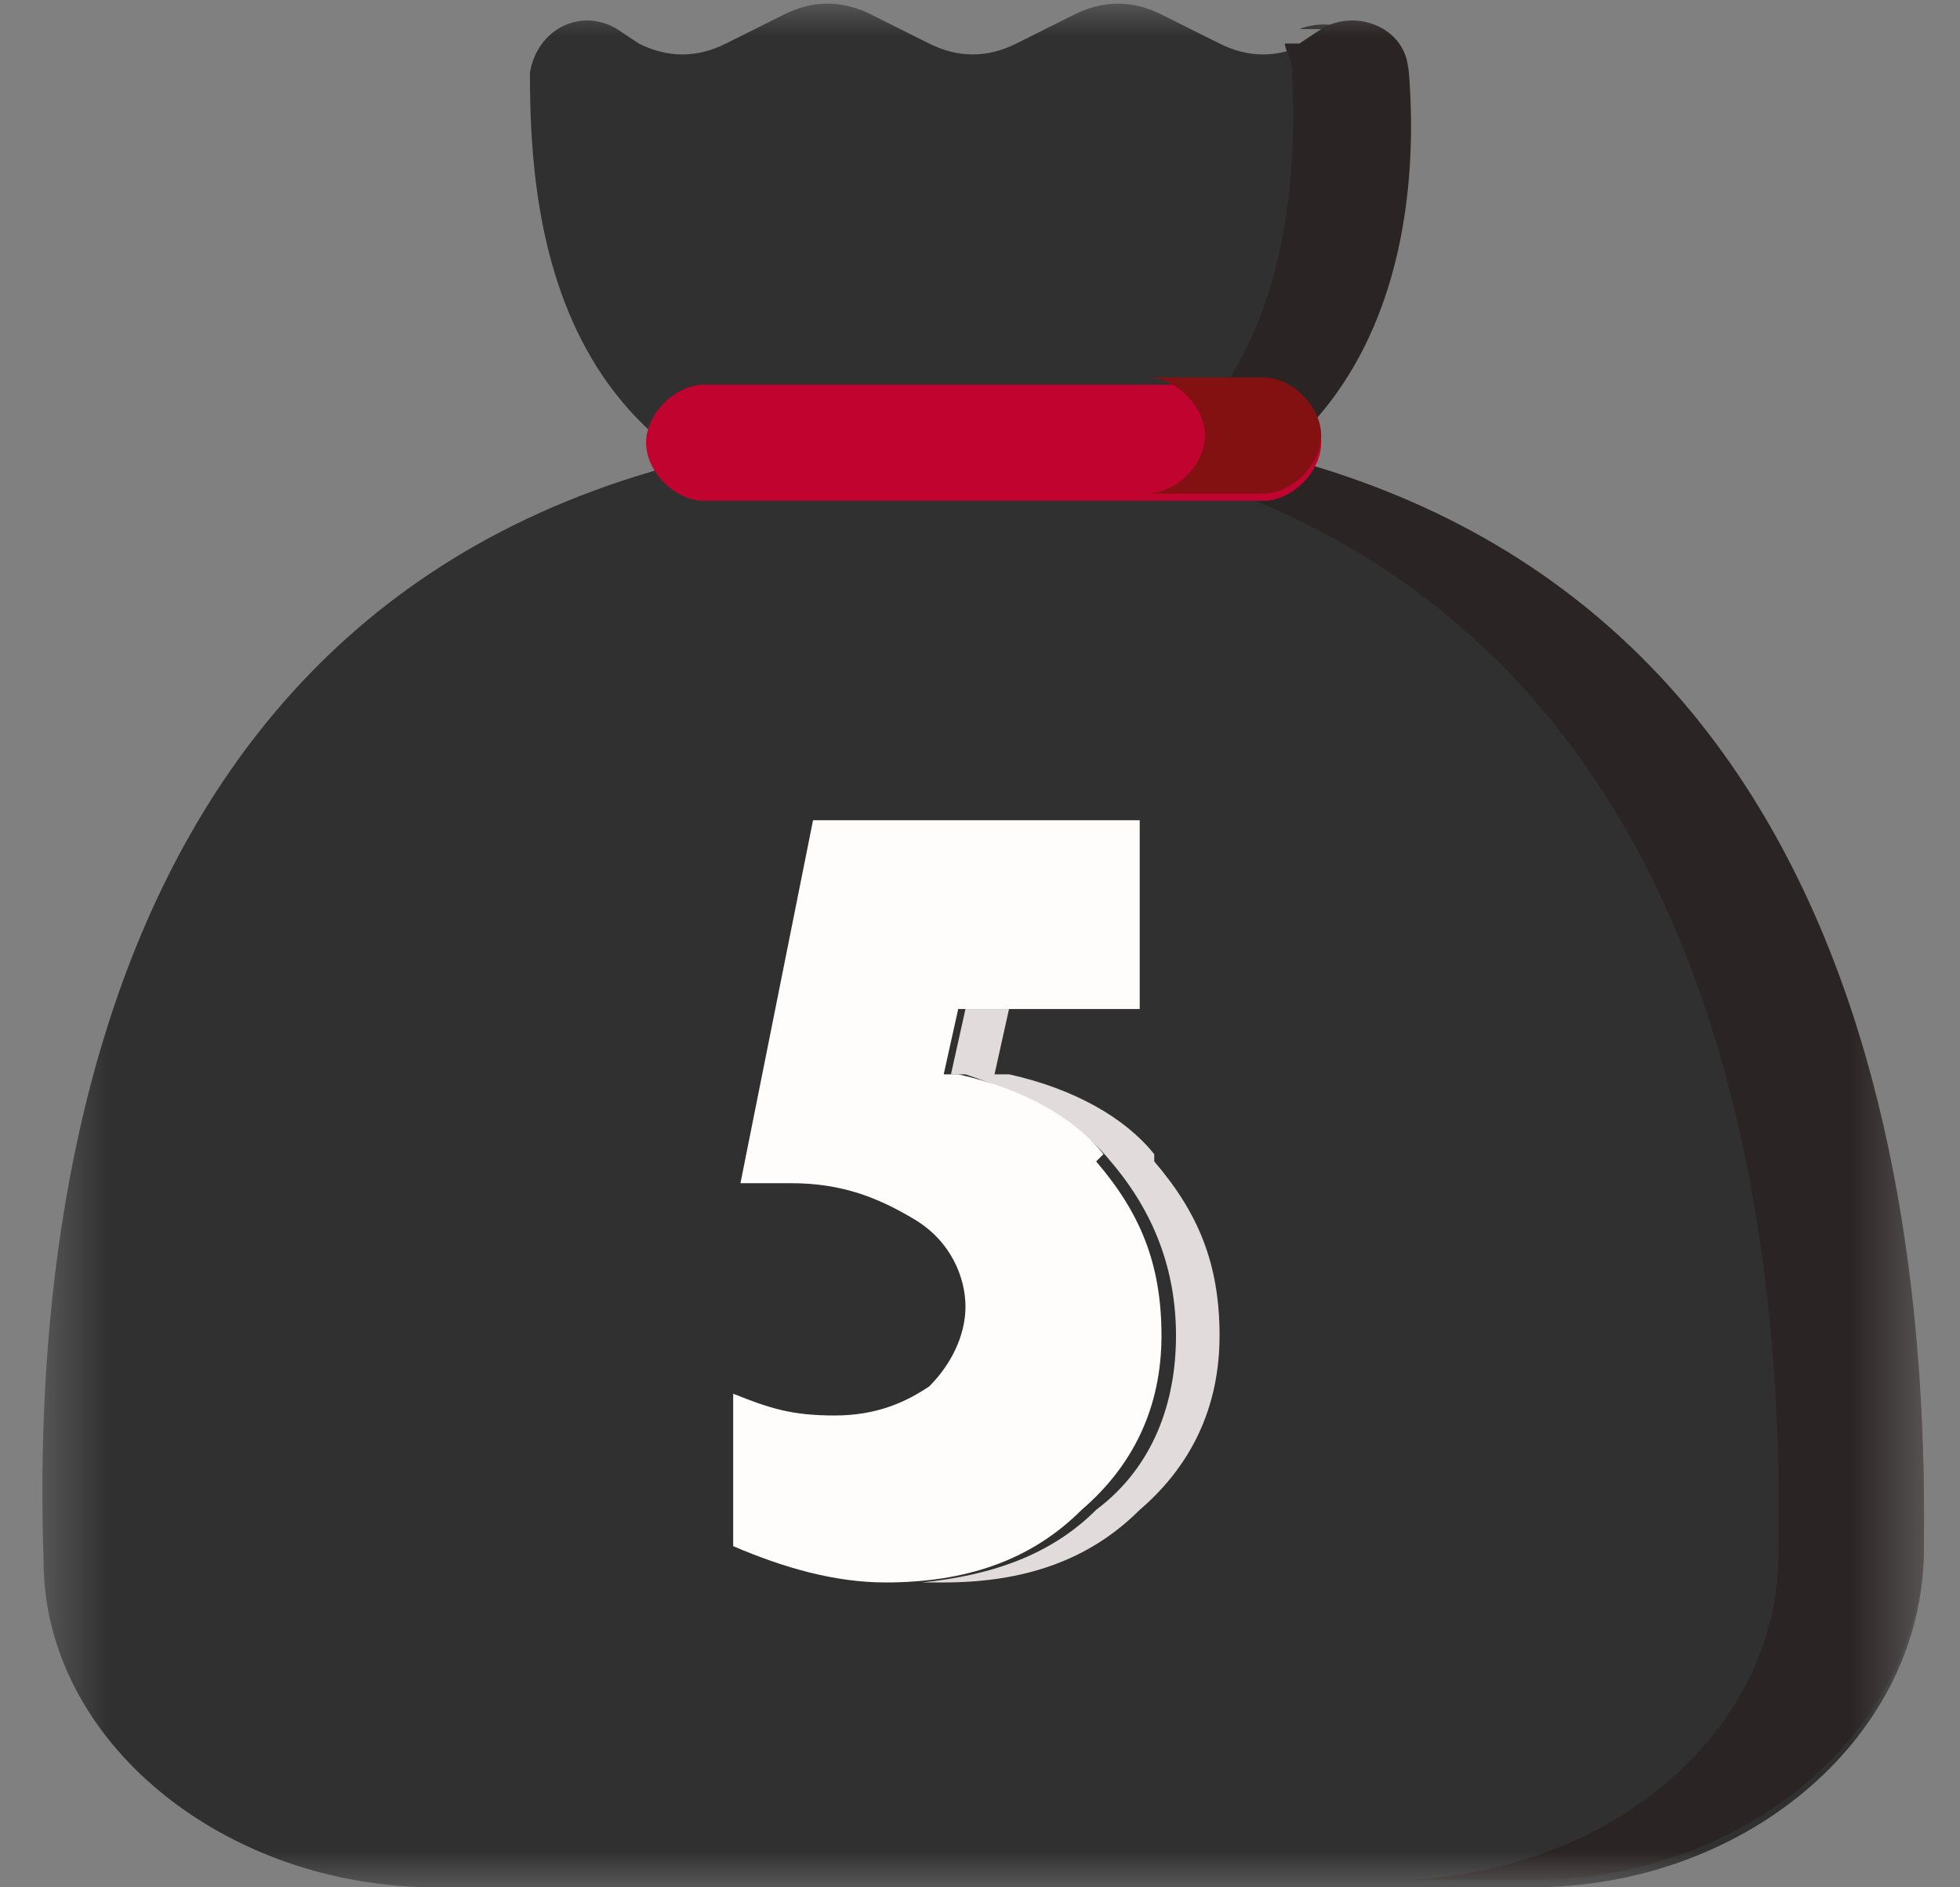
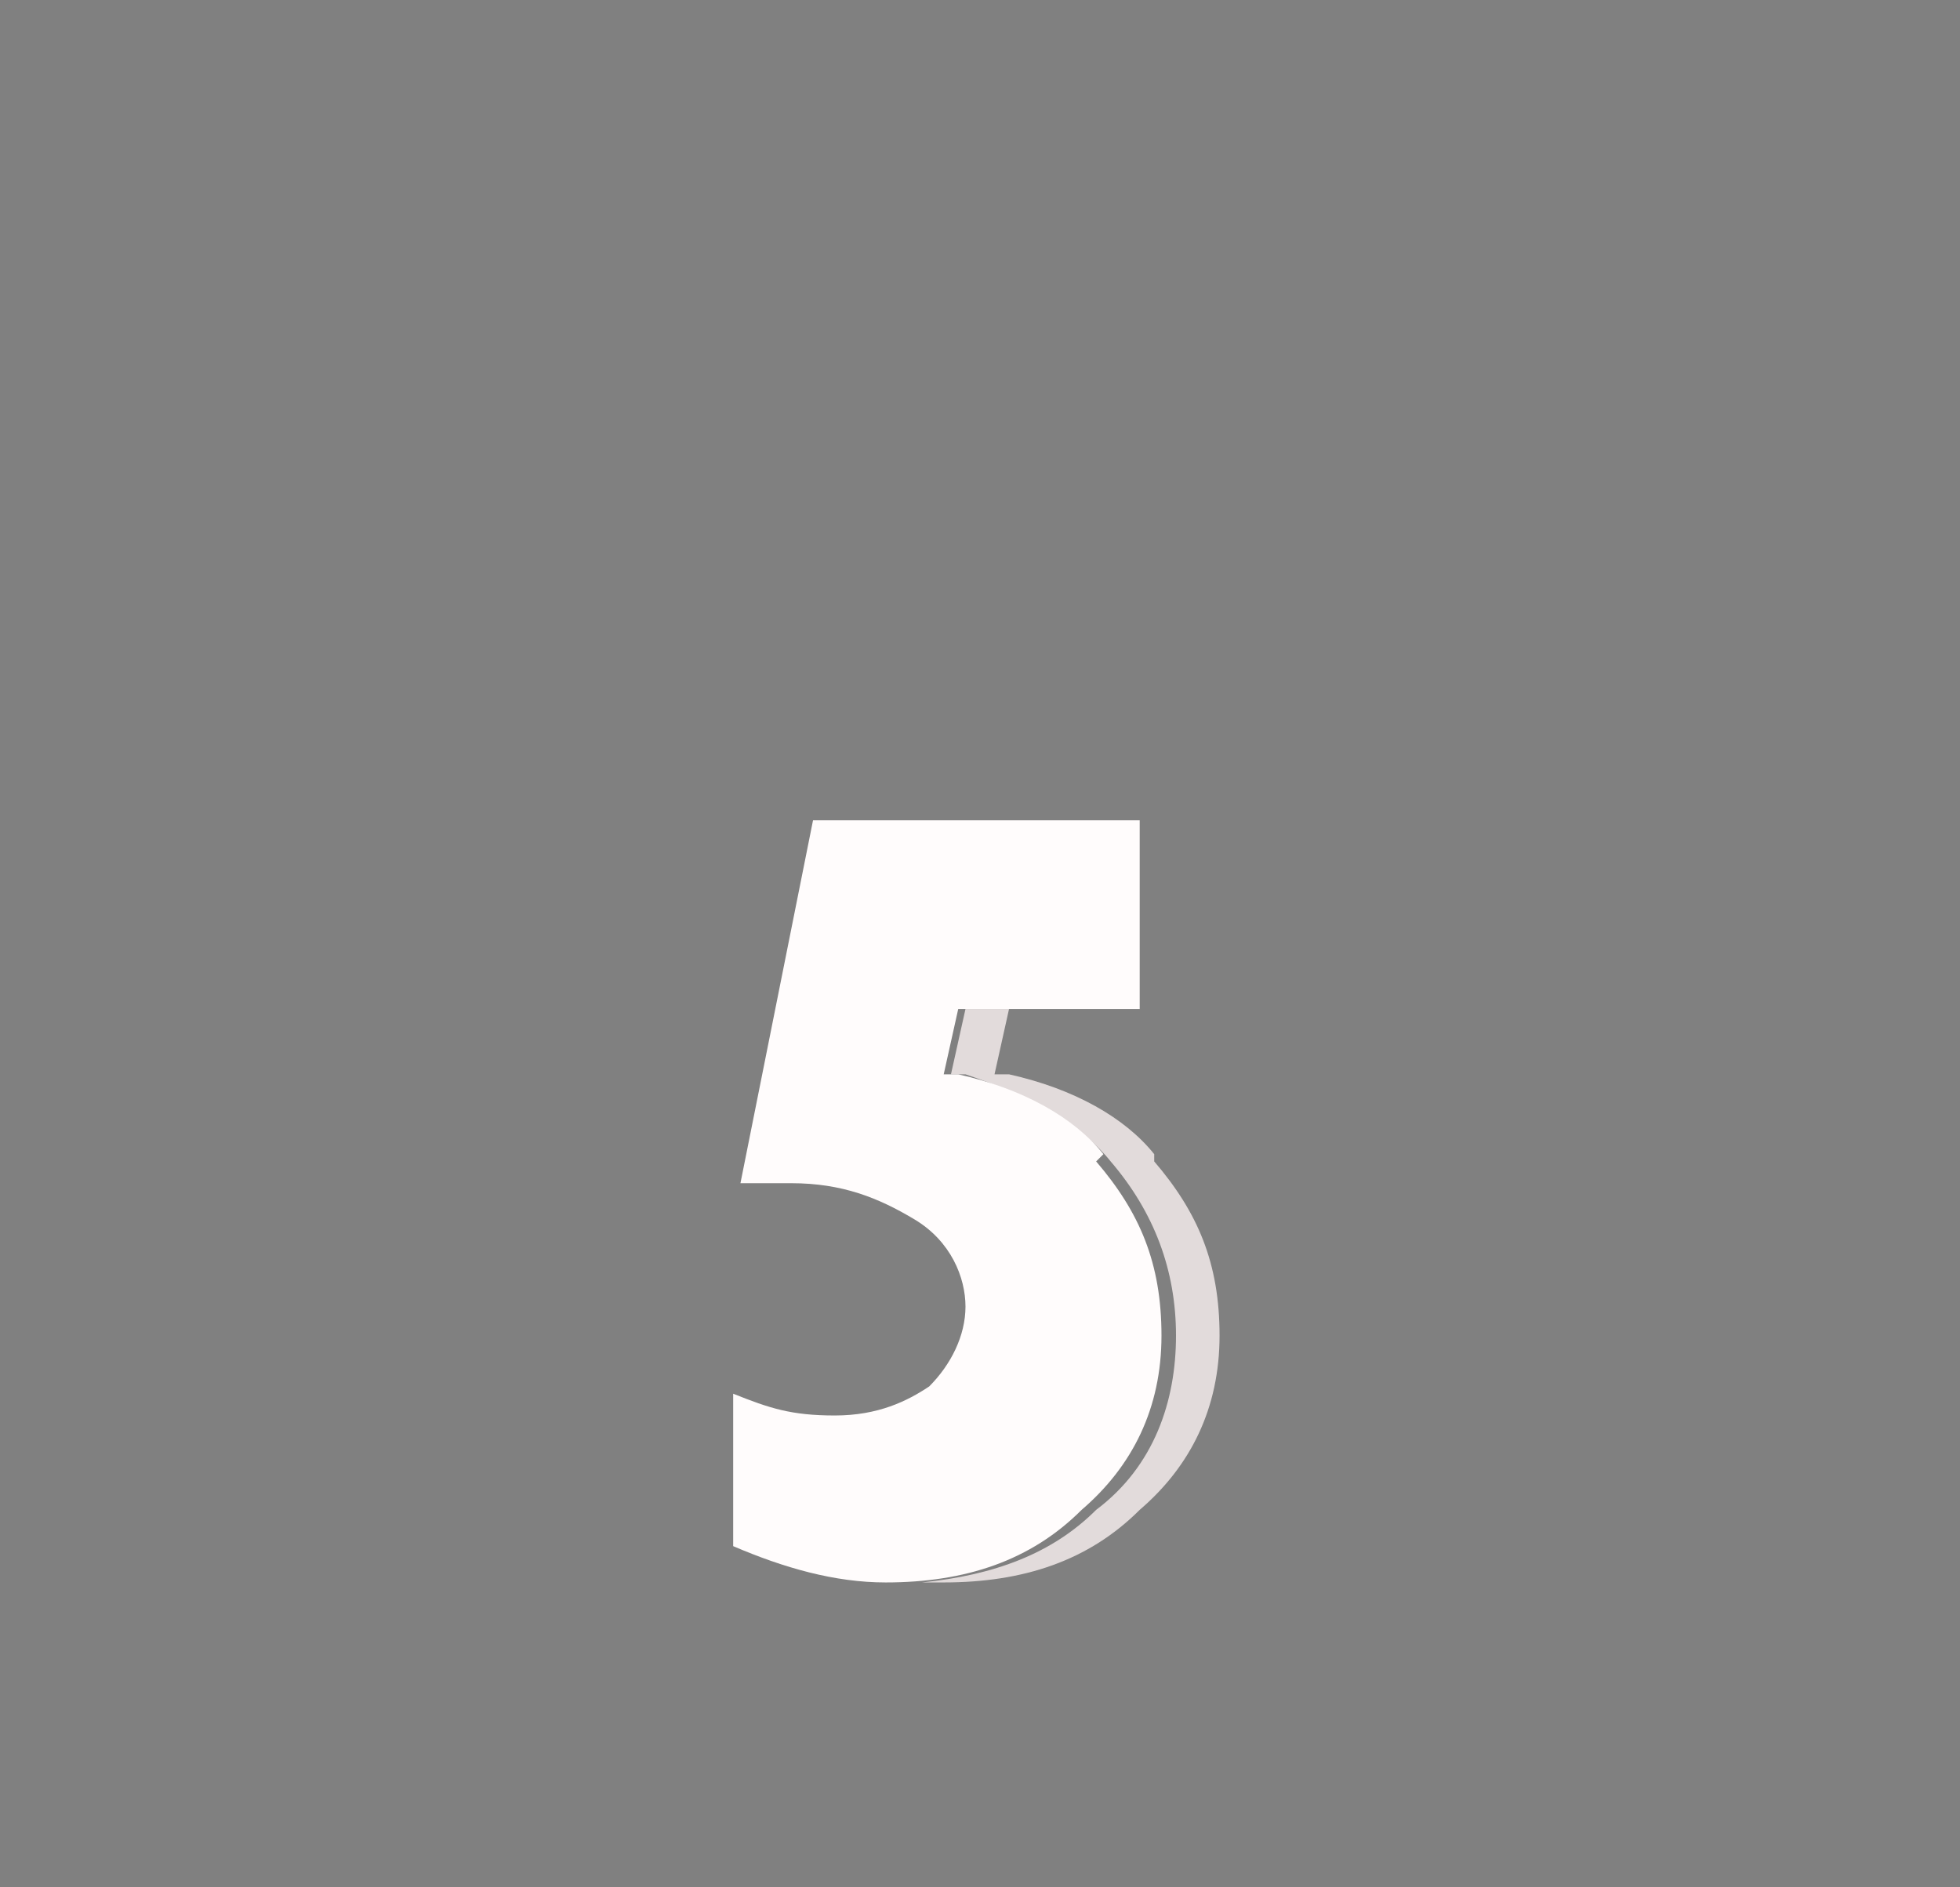
<svg xmlns="http://www.w3.org/2000/svg" width="27" height="26" viewBox="0 0 27 26" fill="none">
  <rect x="0" y="0" width="27" height="26" fill="#808080" stroke="none" />
  <g clip-path="url(#clip0_1356_1786)">
    <mask id="mask0_1356_1786" style="mask-type:luminance" maskUnits="userSpaceOnUse" x="0" y="0" width="27" height="26">
-       <path d="M26.5 0H0.5V26H26.5V0Z" fill="white" />
-     </mask>
+       </mask>
    <g mask="url(#mask0_1356_1786)">
-       <path d="M18.3 0.4L18 0.6C17.6 0.8 17.2 0.8 16.8 0.6L16 0.2C15.6 4.88311e-05 15.2 4.88311e-05 14.8 0.2L14 0.6C13.6 0.8 13.2 0.8 12.8 0.6L12 0.2C11.6 4.88311e-05 11.2 4.88311e-05 10.8 0.2L10 0.6C9.6 0.8 9.2 0.8 8.8 0.6L8.5 0.4C8 0.1 7.4 0.4 7.3 1C7.3 3.1 7.6 7.3 13.2 7.3C18.8 7.3 19.3 3.1 19.1 1C19.1 0.5 18.4 0.2 17.9 0.4H18.3Z" fill="#303030" />
      <path d="M19.4 1C19.4 0.4 18.7 0.1 18.2 0.4L17.9 0.6H17.7C17.7 0.7 17.8 0.8 17.8 1C17.9 3.1 17.6 7.1 12.7 7.5H13.5C19.2 7.5 19.6 3.1 19.4 0.9V1Z" fill="#2B2424" />
      <path d="M5.9 26H21.1C24 26 26.4 24 26.5 21.5C26.6 15.6 25.1 5.9 13.5 5.9C1.9 5.9 0.4 15.6 0.6 21.5C0.6 24 3.1 26 6 26H5.9Z" fill="#303030" />
-       <path d="M13.5 5.9H12.5C23.2 6.4 24.6 15.7 24.5 21.4C24.5 23.9 22.1 25.9 19.1 25.9H21.1C24 25.9 26.4 23.9 26.5 21.4C26.6 15.5 25.1 5.8 13.5 5.8V5.9Z" fill="#2B2424" />
-       <path d="M17.4 6.9H9.7C9.3 6.9 8.9 6.5 8.9 6.1C8.9 5.7 9.3 5.3 9.7 5.3H17.4C17.8 5.3 18.2 5.7 18.2 6.1C18.2 6.5 17.8 6.9 17.4 6.9Z" fill="#C1032F" />
+       <path d="M13.5 5.9H12.5C23.2 6.4 24.6 15.7 24.5 21.4C24.5 23.9 22.1 25.9 19.1 25.9H21.1C24 25.9 26.4 23.9 26.5 21.4C26.6 15.5 25.1 5.8 13.5 5.8V5.9" fill="#2B2424" />
      <path d="M17.4 5.2H15.8C16.2 5.2 16.6 5.6 16.6 6C16.6 6.4 16.2 6.8 15.8 6.8H17.4C17.8 6.8 18.2 6.4 18.2 6C18.2 5.6 17.8 5.2 17.4 5.2Z" fill="#841111" />
    </g>
    <path d="M15.9 15.9C15.5 15.4 14.8 15 13.9 14.8H13.7L13.9 13.9H13.3L13.1 14.8H13.3C14.2 15.1 14.9 15.5 15.3 16C15.9 16.7 16.2 17.5 16.2 18.4C16.2 19.3 15.9 20.2 15.1 20.8C14.5 21.4 13.7 21.7 12.7 21.8C12.8 21.8 12.9 21.8 13 21.8C14.1 21.8 15 21.5 15.7 20.8C16.4 20.2 16.8 19.4 16.8 18.4C16.8 17.4 16.5 16.7 15.9 16V15.9Z" fill="#E2DBDB" />
    <path d="M15.2 15.9C14.8 15.4 14.1 15 13.2 14.8H13L13.2 13.9H15.7V11.3H11.2L10.2 16.3C10.5 16.3 10.7 16.3 10.9 16.3C11.6 16.3 12.1 16.5 12.6 16.8C13.1 17.1 13.3 17.6 13.3 18C13.3 18.4 13.1 18.8 12.8 19.1C12.5 19.3 12.1 19.5 11.5 19.5C10.9 19.5 10.6 19.4 10.1 19.2V21.3C10.8 21.6 11.5 21.8 12.2 21.8C13.3 21.8 14.2 21.5 14.9 20.8C15.6 20.2 16 19.4 16 18.4C16 17.4 15.7 16.7 15.1 16L15.2 15.9Z" fill="#FFFCFC" />
  </g>
  <defs>
    <clipPath id="clip0_1356_1786">
      <rect width="27" height="26" fill="white" />
    </clipPath>
  </defs>
</svg>